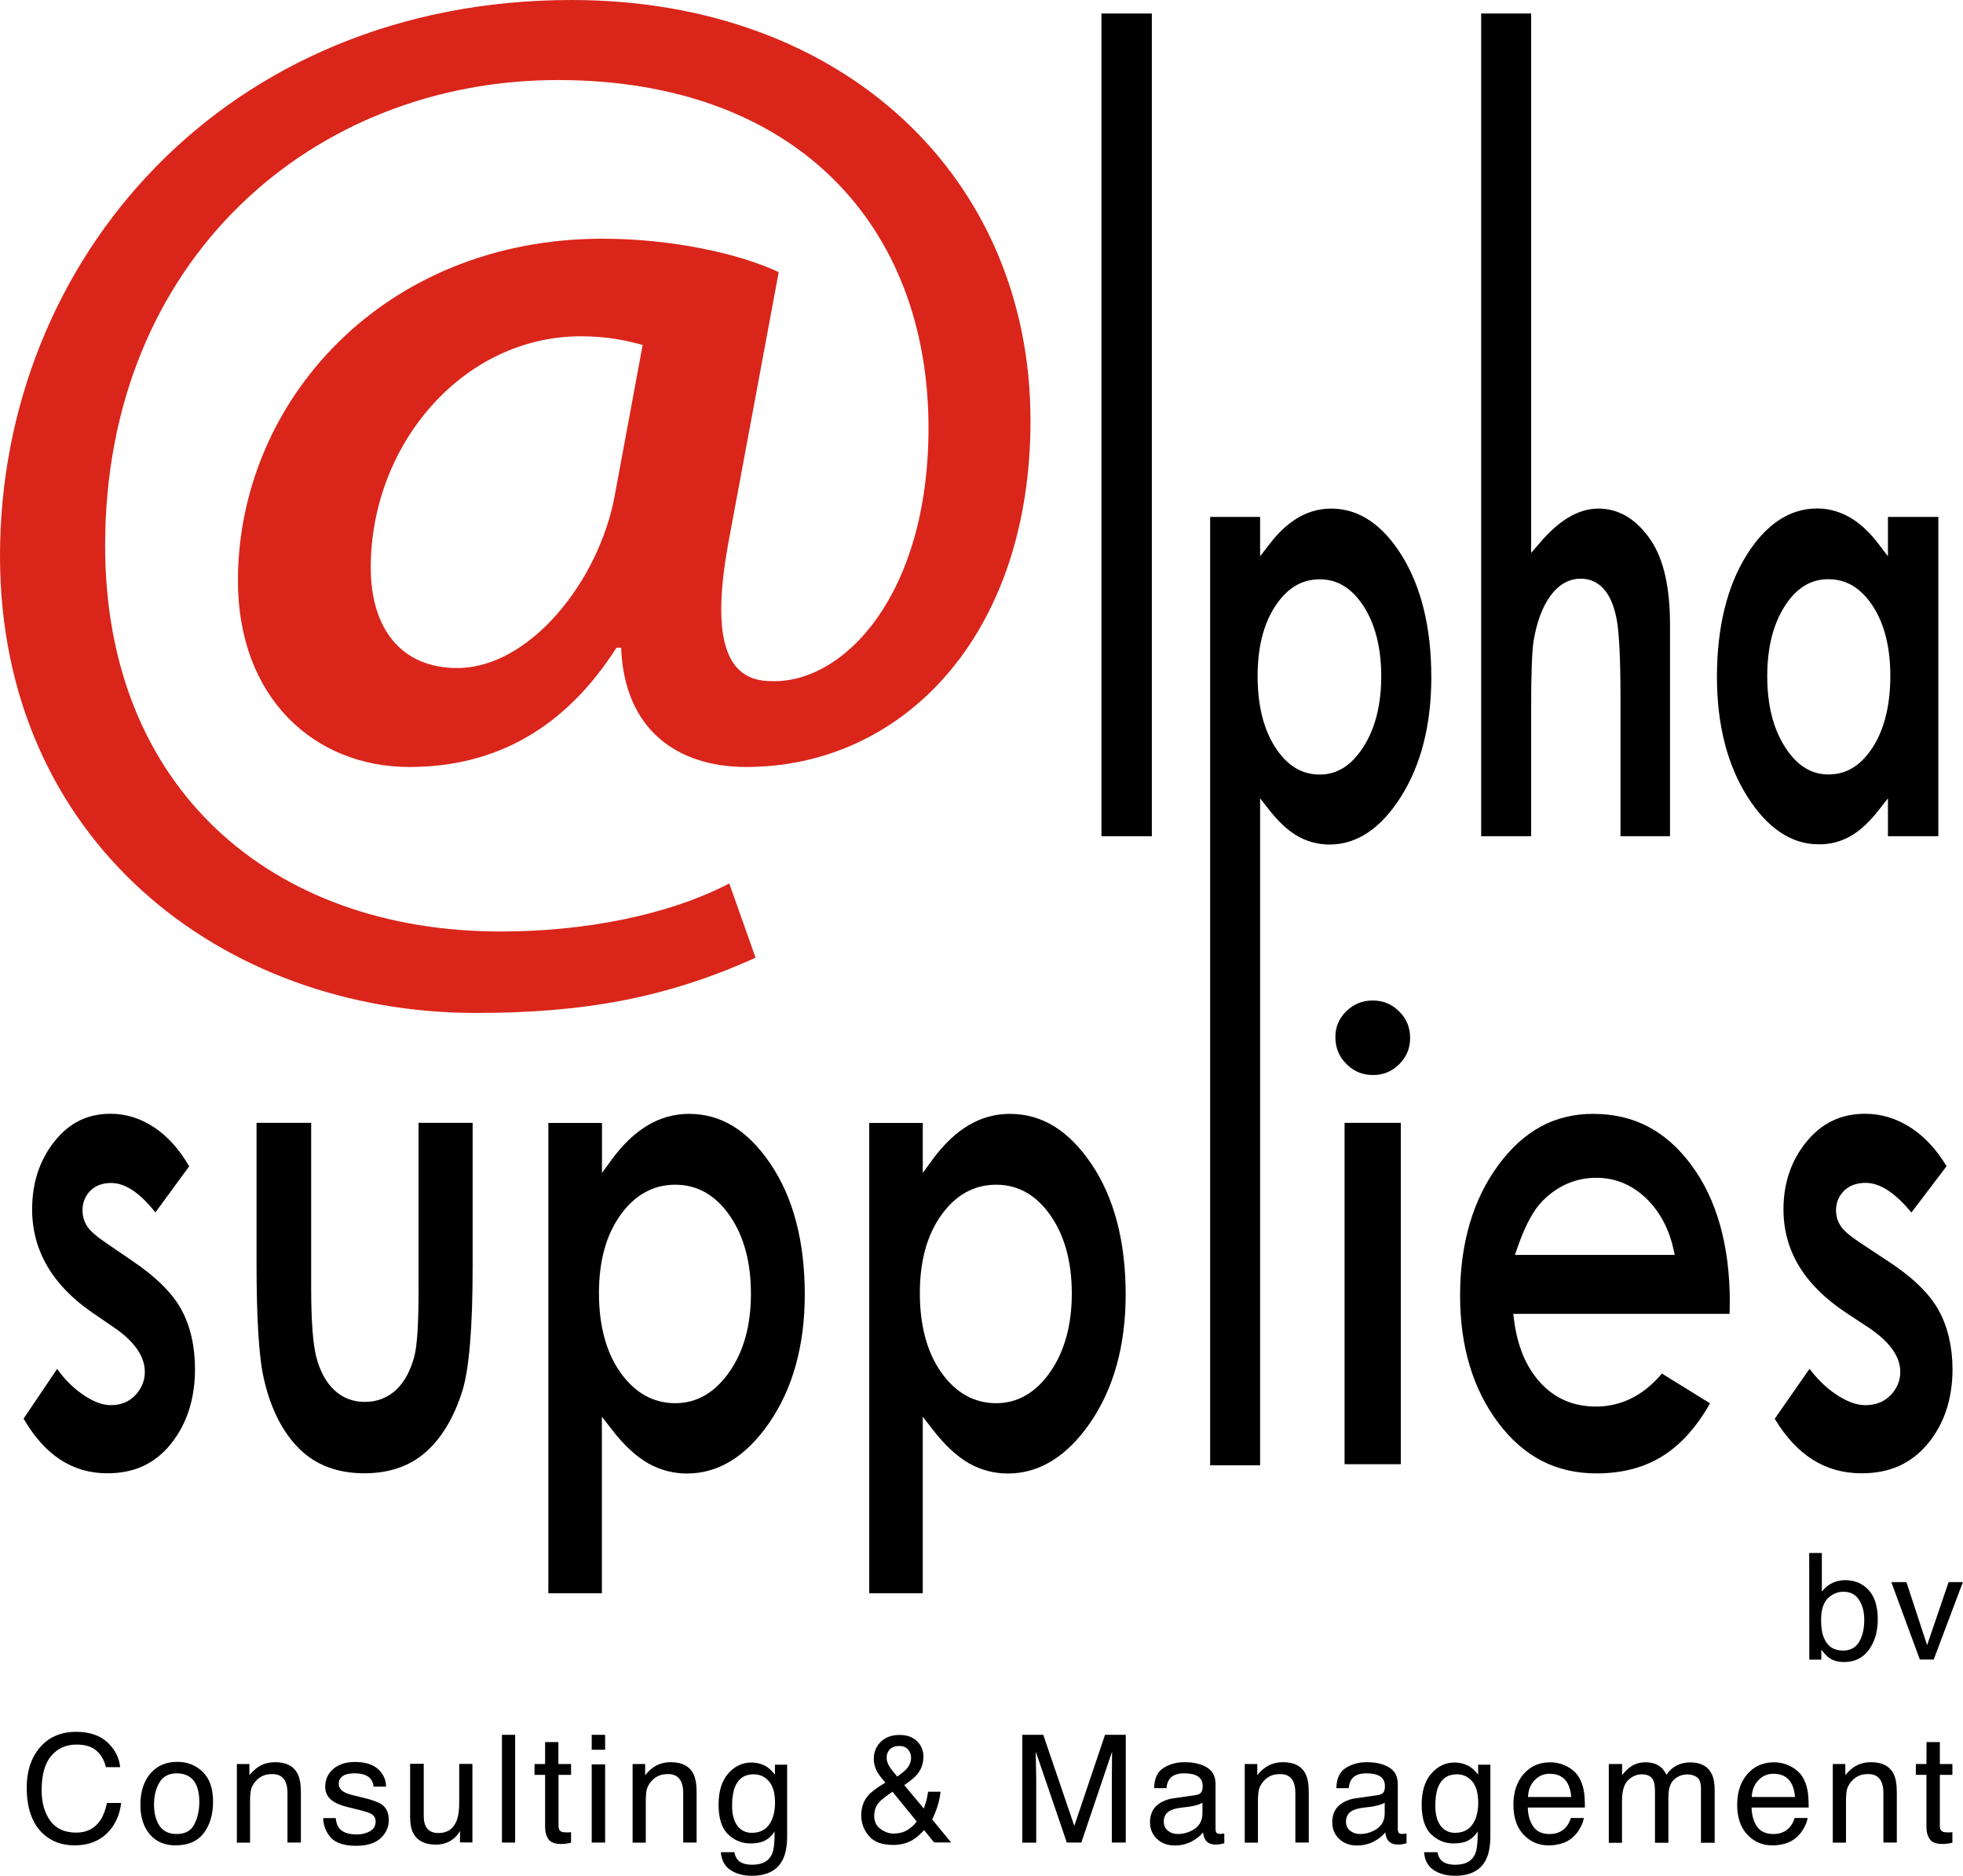
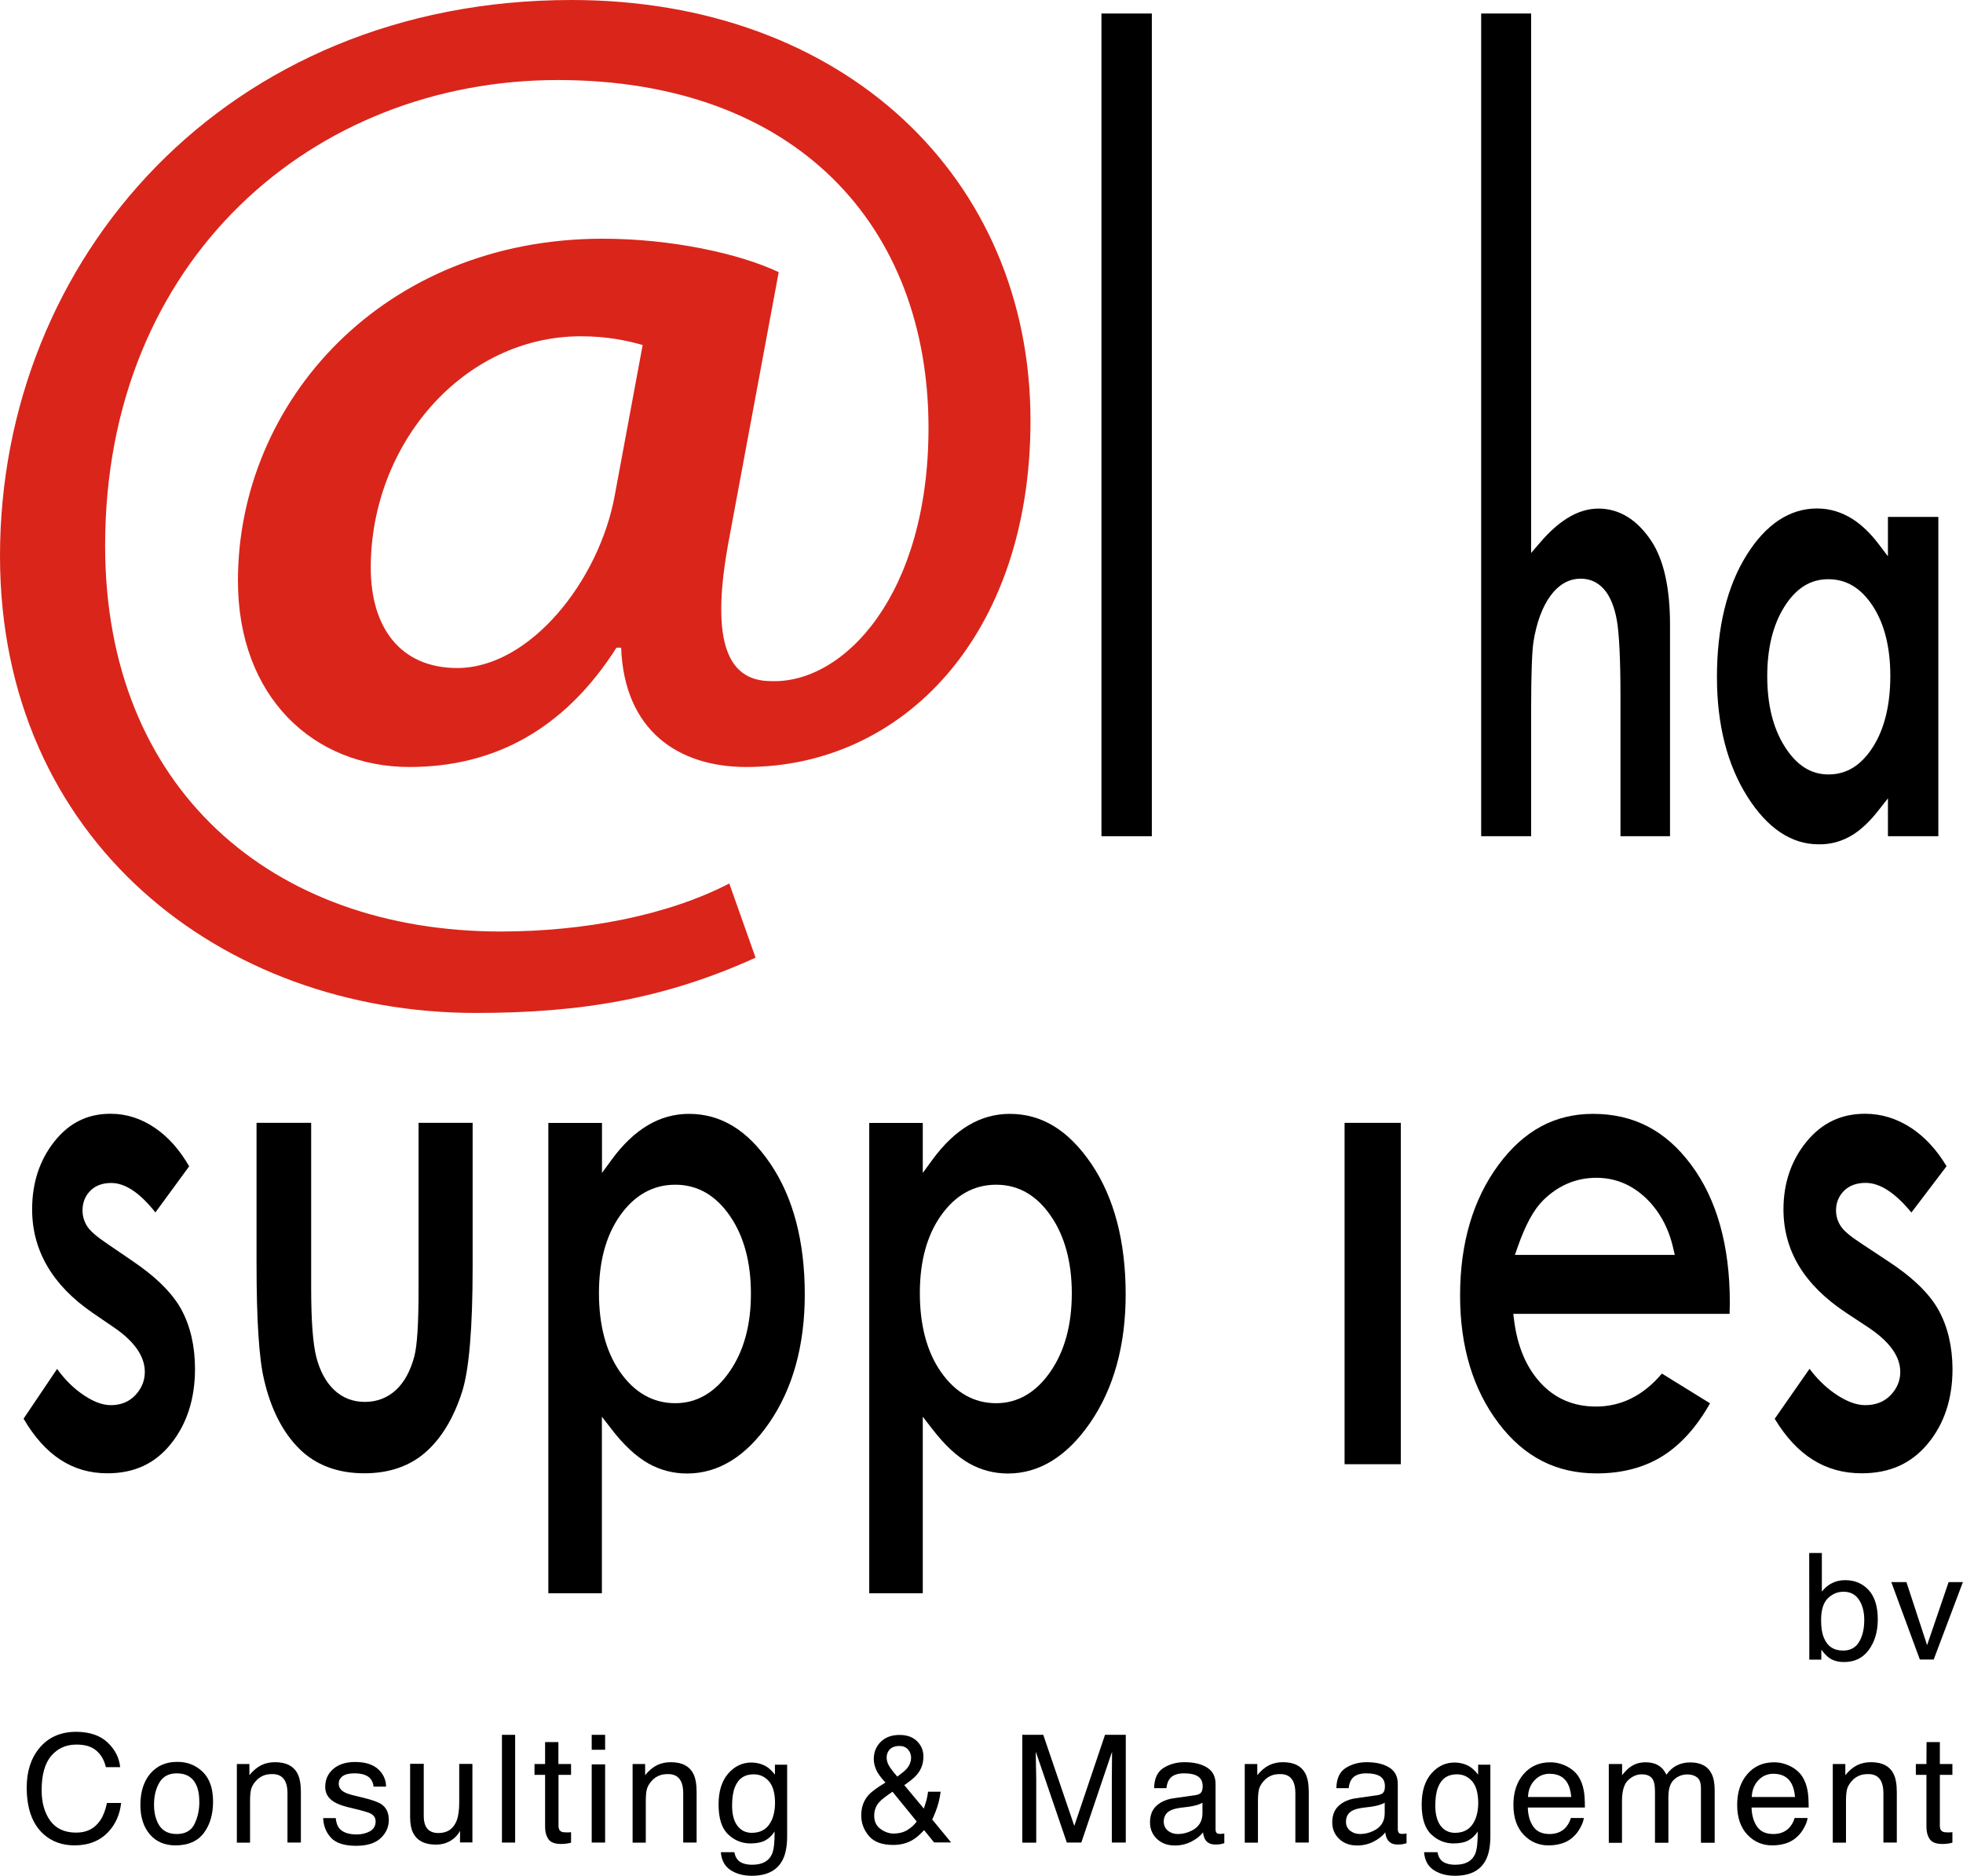
<svg xmlns="http://www.w3.org/2000/svg" version="1.1" id="Laag_1" x="0px" y="0px" viewBox="0 0 1815 1734.3" style="enable-background:new 0 0 1815 1734.3;" xml:space="preserve">
  <style type="text/css">
	.st0{fill:#DA251B;}
</style>
  <path class="st0" d="M440,936.5c98.6,0,175.7-13.5,258.6-51.1l-24.3-68.6c-57.1,29.6-134.3,44.4-211.4,44.4  c-211.4,0-365.7-131.9-365.7-356.6C97.1,239.5,290,74,515.7,74c221.4,0,342.8,135.9,342.8,321.6c0,154.7-78.6,236.8-145.7,234.1  c-42.9,0-55.7-41.7-38.6-131.9L720,251.6c-37.1-17.5-100-30.9-162.8-30.9C354.3,220.7,220,371.4,220,536.9  c0,107.6,70,172.2,158.6,172.2c80,0,144.3-36.3,191.4-110.3h4.3c2.9,76.7,52.9,110.3,115.7,110.3c144.3,0,262.8-121.1,262.8-320.2  C952.8,164.1,780,0,528.5,0C208.6,0,0,239.5,0,514C0,776.4,204.3,936.5,440,936.5z M568.5,457.5c-14.3,79.4-78.6,160.1-145.7,160.1  c-52.9,0-80-37.7-80-92.8c0-114.4,85.7-213.9,194.3-213.9c24.3,0,42.9,4,57.1,8.1L568.5,457.5z" />
  <rect x="1018.4" y="12.5" width="46.6" height="760.6" />
-   <path d="M1230.8,470.2c-11.7,0-22.8,3.3-33,9.9c-8.3,5.3-16.3,12.9-23.7,22.6l-9,11.6v-36.4h-46.2v876.8h46.2V738.1l8.9,11.3  c8,10.1,16,17.6,23.9,22.5c9.6,5.9,20.2,8.9,31.4,8.9c25.2,0,47.4-14.8,65.9-44c18.7-29.5,28.2-66.8,28.2-110.7  c0-45.6-9.2-83.4-27.3-112.5C1278.2,484.8,1256.2,470.2,1230.8,470.2z M1260.9,690.1c-11.1,17.5-24.4,26-40.7,26  c-16.8,0-30.3-8.4-41.3-25.5c-10.7-16.7-16.1-38.7-16.1-65.6c0-26.3,5.4-47.9,16.1-64.3c11-16.9,24.5-25.1,41.3-25.1  c16.7,0,30.1,8.4,41,25.5c10.5,16.7,15.9,38.2,15.9,64.2C1277.1,651.3,1271.6,673.2,1260.9,690.1z" />
  <path d="M1461.6,535c8.5,0,15.7,3.3,21.4,9.7c5.6,6.3,9.6,15.9,11.9,28.5c2.2,12.3,3.4,36.1,3.4,70.7v129.2h45.8V577.4  c0-33.9-5.8-59.9-17.3-77.3c-13.2-19.8-29.7-29.9-48.9-29.9c-9.8,0-19.7,3.1-29.3,9.2c-8,5.1-16.1,12.3-24.1,21.6l-8.8,10.2V12.5  h-46.2v760.6h46.2V654.9c0-32,0.8-52.9,2.2-61.9c2.9-17.6,8.1-31.8,15.6-42.1C1441.3,540.3,1450.7,535,1461.6,535z" />
  <path d="M1712.9,771.9c7.9-4.9,15.9-12.4,23.8-22.5l8.9-11.3v35h46.6V477.9h-46.6v36.4l-9-11.8c-7.3-9.6-15.3-17.2-23.5-22.5  c-10.2-6.5-21.3-9.9-33-9.9c-25.4,0-47.4,14.6-65.3,43.3c-18.1,29.1-27.3,66.9-27.3,112.5c0,44,9.5,81.2,28.2,110.7  c18.5,29.2,40.7,44,65.8,44C1692.8,780.8,1703.3,777.8,1712.9,771.9z M1650.1,690.1c-10.7-16.9-16.1-38.7-16.1-64.9  c0-25.9,5.3-47.5,15.8-64.2c10.8-17.2,24.1-25.5,40.6-25.5c16.9,0,30.4,8.2,41.4,25.1c10.6,16.4,16,38,16,64.3  c0,26.8-5.4,48.9-16,65.6c-11,17.2-24.4,25.5-41.2,25.5C1674.4,716,1661.1,707.6,1650.1,690.1z" />
  <path d="M121.9,1165.4L121.9,1165.4l-22-15c-10.3-6.9-16.4-12.2-19.2-16.5c-2.9-4.5-4.4-9.5-4.4-14.9c0-7.1,2.4-13.2,7.1-18  c4.8-4.9,11.3-7.3,19.4-7.3c12.9,0,26.3,8.9,40.9,27.2l31.2-42.6c-8.8-15.3-19.4-27.2-31.6-35.5c-12.8-8.7-26.5-13.1-41-13.1  c-21.3,0-38.2,8.3-51.9,25.5c-13.8,17.3-20.7,38.4-20.7,62.9c0,38,18.8,70.1,55.7,95.5l20.2,13.8c18.8,12.9,28.3,26.7,28.3,40.9  c0,8.1-2.9,15.2-8.6,21.4c-5.8,6.2-13.4,9.4-22.7,9.4c-8.5,0-17.7-3.7-28.1-11.3c-8.1-5.9-15.3-13.3-21.7-22.2l-31,46  c19.8,33.9,45.2,50.5,77.5,50.5c24.8,0,44-8.9,58.7-27.2c14.8-18.4,22.3-41.7,22.3-69.3c0-20.8-4.2-39.2-12.4-54.5  S144.2,1180.4,121.9,1165.4z" />
  <path d="M308.7,1284.8c-7.5-7.2-12.9-17.3-16.2-30c-3.2-12.4-4.8-33.6-4.8-64.9v-151.8h-50.5v130.6c0,51.5,2.3,87.3,6.9,106.6  c6.3,27.5,17.4,49.1,32.8,64.3c15.1,14.9,35.3,22.5,60,22.5c22.8,0,41.7-6.5,56.4-19.3c14.9-13,26.3-32,34.1-56.5  c6.4-20.4,9.6-59.1,9.6-115.2v-133h-50v154.5c0,31.5-1.3,51.5-3.9,61.4c-3.6,13.5-9.3,23.9-16.9,31c-7.9,7.3-17.6,11.1-28.8,11.1  C326.1,1296.1,316.5,1292.3,308.7,1284.8z" />
  <path d="M637,1029.8c-13.4,0-26.1,3.5-37.8,10.4c-11.9,7-23.2,17.7-33.6,31.9l-9,12.3v-46.2H507V1473h49.5v-163.2l9,11.6  c11.2,14.6,22.6,25.1,33.8,31.5c11,6.2,23.1,9.4,35.9,9.4c29,0,54.5-15.7,76-46.8c21.8-31.6,32.9-71.6,32.9-118.8  c0-49-10.7-89.7-31.8-120.8C691.2,1044.8,666.6,1029.8,637,1029.8z M674.7,1267.9c-13.4,19.5-30.4,29.4-50.3,29.4  c-20.5,0-37.7-9.7-51.1-28.9c-13-18.6-19.5-43.2-19.5-73c0-29.3,6.6-53.4,19.6-71.7c13.4-18.9,30.5-28.4,51-28.4  c20.4,0,37.4,9.7,50.6,29c12.8,18.6,19.3,42.7,19.3,71.5C694.4,1224.7,687.8,1249,674.7,1267.9z" />
  <path d="M933.6,1029.8c-13.4,0-26.1,3.5-37.8,10.4c-11.9,7-23.2,17.7-33.6,31.9l-9,12.3v-46.2h-49.5V1473h49.5v-163.2l9,11.6  c11.2,14.6,22.6,25.1,33.8,31.5c11,6.2,23.1,9.4,35.9,9.4c29,0,54.5-15.7,76-46.8c21.8-31.6,32.9-71.6,32.9-118.8  c0-49-10.7-89.7-31.8-120.8C987.8,1044.8,963.2,1029.8,933.6,1029.8z M971.4,1267.9c-13.4,19.5-30.4,29.4-50.3,29.4  c-20.5,0-37.7-9.7-51.1-28.9c-13-18.6-19.5-43.2-19.5-73c0-29.3,6.6-53.4,19.6-71.7c13.4-18.9,30.5-28.4,51-28.4  c20.4,0,37.4,9.7,50.6,29c12.8,18.6,19.3,42.7,19.3,71.5C991,1224.7,984.4,1249,971.4,1267.9z" />
-   <path d="M1269.2,925c-9.6,0-17.6,3.3-24.4,9.9c-6.8,6.7-10.1,14.5-10.1,23.9c0,9.9,3.3,18,10.2,24.9c6.9,6.9,14.9,10.2,24.7,10.2  c9.4,0,17.3-3.3,24.1-10c6.8-6.8,10.1-14.7,10.1-24.3c0-9.7-3.3-17.8-10.2-24.6C1286.8,928.3,1278.8,925,1269.2,925z" />
  <rect x="1243.2" y="1038.1" width="52" height="315.6" />
  <path d="M1472.9,1029.8c-35.3,0-63.9,15.4-87.4,47.2c-23.5,31.8-35.5,72.4-35.5,120.8c0,47.2,12,86.9,35.6,118  c23.6,31.2,53.3,46.4,90.7,46.4c23.9,0,44.8-5.6,62-16.7c16.3-10.5,30.7-26.6,42.8-48.1l-44.5-27.5c-17,20.2-37.5,30.5-60.9,30.5  c-20.8,0-38.1-7.4-51.5-22.1c-13.2-14.4-21.3-33.9-24.3-58l-0.7-5.6h200l0.2-10.6c0-52.4-12-95.2-35.6-127  C1540.2,1045.2,1510.5,1029.8,1472.9,1029.8z M1400.7,1160.2l2.3-6.6c7.3-21.1,15.2-35.5,24-44.1c13.9-13.6,30.4-20.6,49-20.6  c17.2,0,32.4,6.2,45.4,18.4c12.7,12,21.4,27.8,25.7,46.8l1.4,6.1L1400.7,1160.2L1400.7,1160.2z" />
  <path d="M1792.4,1211.2c-8.5-15.4-24.5-30.8-47.6-45.8l-22.7-15c-10.6-6.9-17-12.1-19.9-16.5c-3.1-4.5-4.6-9.5-4.6-14.9  c0-7.1,2.5-13.2,7.4-18.1c4.9-4.8,11.6-7.3,19.9-7.3c13.3,0,27.2,9,42.4,27.4l32.5-42.8c-9.1-15.2-20.1-27.1-32.7-35.4  c-13.3-8.7-27.6-13.1-42.6-13.1c-22.1,0-39.8,8.4-54,25.6s-21.5,38.4-21.5,62.8c0,18.9,4.8,36.5,14.3,52.3  c9.6,15.9,24.2,30.4,43.5,43.2l20.9,13.8c19.4,12.9,29.3,26.7,29.3,41c0,8.1-3,15.3-8.9,21.4c-5.9,6.2-13.8,9.3-23.4,9.3  c-8.7,0-18.2-3.7-28.9-11.2c-8.4-5.9-16-13.5-22.7-22.4l-32.2,46.2c20.5,33.9,46.8,50.4,80.4,50.4c25.8,0,45.7-8.9,61-27.2  c15.3-18.3,23-41.6,23-69.2C1805.2,1244.9,1800.9,1226.6,1792.4,1211.2z" />
  <g>
    <path d="M99.6,1611.1c6.9,6.6,10.7,14.2,11.5,22.7H97.9c-1.5-6.4-4.4-11.5-8.8-15.3s-10.5-5.6-18.4-5.6c-9.6,0-17.4,3.5-23.3,10.4   s-8.9,17.5-8.9,31.7c0,11.7,2.7,21.1,8,28.4c5.4,7.3,13.3,10.9,24,10.9c9.8,0,17.2-3.8,22.3-11.5c2.7-4,4.7-9.3,6.1-15.9H112   c-1.2,10.5-5,19.3-11.5,26.4c-7.8,8.5-18.4,12.8-31.6,12.8c-11.4,0-21.1-3.5-28.8-10.5c-10.2-9.3-15.4-23.6-15.4-43   c0-14.7,3.8-26.8,11.5-36.2c8.3-10.2,19.8-15.3,34.4-15.3C83,1601.2,92.7,1604.5,99.6,1611.1z" />
    <path d="M187.4,1638.1c6.4,6.2,9.6,15.4,9.6,27.5c0,11.7-2.8,21.4-8.5,29s-14.4,11.5-26.3,11.5c-9.9,0-17.8-3.4-23.6-10.1   c-5.8-6.8-8.8-15.8-8.8-27.2c0-12.2,3.1-21.9,9.2-29.1c6.2-7.2,14.4-10.8,24.8-10.8C173.1,1628.8,181,1631.9,187.4,1638.1z    M179.8,1686.4c3-6.1,4.5-12.9,4.5-20.4c0-6.8-1.1-12.3-3.2-16.5c-3.4-6.7-9.3-10-17.6-10c-7.4,0-12.7,2.8-16.1,8.5   c-3.4,5.7-5,12.6-5,20.6c0,7.7,1.7,14.2,5,19.3c3.4,5.1,8.7,7.7,16,7.7C171.3,1695.6,176.8,1692.5,179.8,1686.4z" />
    <path d="M219,1630.9h11.6v10.3c3.4-4.2,7.1-7.3,10.9-9.2c3.8-1.9,8.1-2.8,12.8-2.8c10.3,0,17.3,3.6,20.9,10.8c2,3.9,3,9.6,3,16.9   v46.6h-12.4v-45.8c0-4.4-0.7-8-2-10.7c-2.2-4.5-6.1-6.8-11.8-6.8c-2.9,0-5.3,0.3-7.1,0.9c-3.3,1-6.3,3-8.8,6c-2,2.4-3.4,4.9-4,7.4   c-0.6,2.6-0.9,6.2-0.9,11v38.1H219V1630.9z" />
    <path d="M310.4,1680.7c0.4,4.1,1.4,7.2,3.1,9.4c3.1,3.9,8.6,5.9,16.3,5.9c4.6,0,8.7-1,12.2-2.9c3.5-2,5.3-5,5.3-9.1   c0-3.1-1.4-5.5-4.2-7.1c-1.8-1-5.3-2.1-10.6-3.5l-9.9-2.4c-6.3-1.5-10.9-3.3-13.9-5.2c-5.3-3.3-8-7.9-8-13.7   c0-6.9,2.5-12.4,7.5-16.7c5-4.3,11.8-6.4,20.2-6.4c11.1,0,19.1,3.2,24,9.6c3.1,4.1,4.6,8.5,4.5,13.2h-11.5c-0.2-2.7-1.2-5.2-3-7.5   c-2.9-3.2-7.8-4.8-14.9-4.8c-4.7,0-8.3,0.9-10.7,2.6c-2.4,1.8-3.6,4.1-3.6,7c0,3.2,1.6,5.7,4.8,7.6c1.8,1.1,4.6,2.1,8.2,3l8.2,2   c8.9,2.1,14.9,4.2,18,6.2c4.7,3.1,7.1,8,7.1,14.7c0,6.5-2.5,12.1-7.5,16.8c-5,4.7-12.5,7.1-22.7,7.1c-10.9,0-18.7-2.5-23.2-7.4   c-4.6-4.9-7-11-7.3-18.2h11.6V1680.7z" />
    <path d="M391.8,1630.9v48.2c0,3.7,0.6,6.7,1.7,9.1c2.1,4.3,6.1,6.5,11.8,6.5c8.3,0,13.9-3.8,16.9-11.4c1.6-4.1,2.4-9.7,2.4-16.8   v-35.7h12.2v72.6h-11.5l0.1-10.7c-1.6,2.8-3.5,5.1-5.8,7c-4.6,3.8-10.1,5.7-16.6,5.7c-10.2,0-17.1-3.5-20.8-10.4   c-2-3.7-3-8.7-3-14.9v-49.4h12.6V1630.9z" />
    <path d="M464.1,1603.9h12.2v99.6h-12.2V1603.9z" />
    <path d="M504,1610.6h12.3v20.3H528v10h-11.6v47.4c0,2.5,0.9,4.2,2.6,5.1c0.9,0.5,2.5,0.7,4.7,0.7c0.6,0,1.2,0,1.9,0   s1.5-0.1,2.4-0.2v9.7c-1.4,0.4-2.9,0.7-4.4,0.9c-1.5,0.2-3.2,0.3-4.9,0.3c-5.7,0-9.6-1.5-11.6-4.4s-3.1-6.7-3.1-11.4v-48.1h-9.8   v-10h9.8V1610.6z" />
    <path d="M547.1,1603.9h12.4v13.8h-12.4V1603.9z M547.1,1631.2h12.4v72.3h-12.4V1631.2z" />
    <path d="M584.9,1630.9h11.6v10.3c3.4-4.2,7.1-7.3,10.9-9.2c3.8-1.9,8.1-2.8,12.8-2.8c10.3,0,17.3,3.6,20.9,10.8c2,3.9,3,9.6,3,16.9   v46.6h-12.4v-45.8c0-4.4-0.7-8-2-10.7c-2.2-4.5-6.1-6.8-11.8-6.8c-2.9,0-5.3,0.3-7.1,0.9c-3.3,1-6.3,3-8.8,6c-2,2.4-3.4,4.9-4,7.4   c-0.6,2.6-0.9,6.2-0.9,11v38.1h-12.2V1630.9z" />
    <path d="M709.5,1633.8c2.3,1.6,4.6,3.9,7,6.9v-9.2h11.3v66.1c0,9.2-1.4,16.5-4.1,21.8c-5,9.9-14.6,14.8-28.6,14.8   c-7.8,0-14.4-1.8-19.7-5.3s-8.3-9-8.9-16.5H679c0.6,3.3,1.8,5.8,3.5,7.5c2.7,2.7,7.1,4.1,13,4.1c9.3,0,15.4-3.3,18.3-9.9   c1.7-3.9,2.5-10.8,2.4-20.8c-2.4,3.7-5.4,6.5-8.8,8.3c-3.4,1.8-8,2.7-13.6,2.7c-7.8,0-14.7-2.8-20.6-8.4s-8.8-14.8-8.8-27.7   c0-12.2,3-21.7,8.9-28.5s13.1-10.2,21.5-10.2C700.3,1629.6,705.3,1631,709.5,1633.8z M711,1646.9c-3.7-4.3-8.4-6.5-14.1-6.5   c-8.5,0-14.4,4-17.5,12.1c-1.7,4.3-2.5,9.9-2.5,16.9c0,8.2,1.7,14.4,5,18.7c3.3,4.3,7.7,6.4,13.3,6.4c8.7,0,14.9-4,18.4-11.9   c2-4.5,3-9.7,3-15.7C716.6,1657.9,714.7,1651.2,711,1646.9z" />
    <path d="M810,1635.9c-1.4-3.3-2.1-6.5-2.1-9.6c0-6.4,2.2-11.7,6.5-16c4.3-4.2,10.1-6.3,17.4-6.3c6.9,0,12.3,2,16.2,5.9   s5.8,8.6,5.8,14.1c0,6.4-2,12-6,16.7c-2.3,2.8-6.3,6-11.7,9.7l18.1,21.7c1.2-3.6,2-6.3,2.5-8.1c0.5-1.8,0.9-4.3,1.4-7.5h11.6   c-0.8,6.4-2.3,12.5-4.6,18.3c-2.3,5.9-3.4,8.2-3.4,7.1l17.7,21.5h-15.7l-9.3-11.4c-3.7,4-7.1,7-10.1,8.8   c-5.4,3.3-11.5,4.9-18.5,4.9c-10.3,0-17.8-2.8-22.5-8.4s-7-11.9-7-18.9c0-7.6,2.3-13.9,6.8-18.9c2.8-3.1,8-6.9,15.6-11.5   C814.2,1643.3,811.4,1639.2,810,1635.9z M839.3,1691.7c3.6-2.3,6.4-4.9,8.3-7.7l-22.4-27.5c-6.3,4.3-10.5,7.5-12.4,9.8   c-3,3.4-4.5,7.5-4.5,12.4c0,5.3,1.9,9.4,5.8,12.2c3.8,2.8,8,4.3,12.3,4.3C831.4,1695.1,835.7,1694,839.3,1691.7z M838.4,1635.2   c2.6-3.1,4-6.5,4-10.2c0-2.9-1-5.5-2.9-7.6s-4.5-3.2-7.8-3.2c-5,0-8.5,1.7-10.4,5c-1,1.7-1.5,3.6-1.5,5.6c0,2.8,0.8,5.4,2.3,7.9   s4,5.8,7.6,9.8C833.8,1639.5,836.7,1637.1,838.4,1635.2z" />
    <path d="M945.3,1603.9h19.3l28.7,84.2l28.4-84.2h19.2v99.6H1028v-58.8c0-2,0-5.4,0.1-10.1s0.1-9.7,0.1-15.1l-28.4,84h-13.4   l-28.7-84v3.1c0,2.4,0.1,6.2,0.2,11.2c0.1,5,0.2,8.7,0.2,11v58.8h-12.9v-99.7H945.3z" />
    <path d="M1105.6,1659.6c2.8-0.4,4.7-1.5,5.6-3.5c0.5-1.1,0.8-2.7,0.8-4.7c0-4.2-1.5-7.2-4.4-9.1c-3-1.9-7.2-2.8-12.7-2.8   c-6.4,0-10.9,1.7-13.5,5.2c-1.5,1.9-2.5,4.8-2.9,8.5h-11.4c0.2-9,3.1-15.2,8.7-18.7s12-5.3,19.4-5.3c8.5,0,15.5,1.6,20.8,4.9   s7.9,8.3,7.9,15.2v41.9c0,1.3,0.3,2.3,0.8,3.1c0.5,0.8,1.6,1.2,3.3,1.2c0.5,0,1.2,0,1.8-0.1c0.7-0.1,1.4-0.2,2.2-0.3v9   c-1.9,0.5-3.3,0.9-4.3,1s-2.4,0.2-4.1,0.2c-4.2,0-7.3-1.5-9.2-4.5c-1-1.6-1.7-3.8-2.1-6.7c-2.5,3.3-6.1,6.1-10.7,8.5   c-4.7,2.4-9.8,3.6-15.4,3.6c-6.7,0-12.2-2-16.5-6.1s-6.4-9.2-6.4-15.3c0-6.7,2.1-11.9,6.3-15.6c4.2-3.7,9.7-6,16.6-6.8   L1105.6,1659.6z M1079.9,1692.6c2.6,2,5.6,3,9.2,3c4.3,0,8.5-1,12.5-3c6.8-3.3,10.2-8.7,10.2-16.2v-9.8c-1.5,1-3.4,1.7-5.8,2.4   c-2.3,0.6-4.6,1.1-6.9,1.4l-7.4,0.9c-4.4,0.6-7.7,1.5-10,2.8c-3.8,2.1-5.7,5.5-5.7,10.2C1076.1,1687.8,1077.4,1690.5,1079.9,1692.6   z" />
    <path d="M1150.9,1630.9h11.6v10.3c3.4-4.2,7.1-7.3,10.9-9.2c3.8-1.9,8.1-2.8,12.8-2.8c10.3,0,17.3,3.6,20.9,10.8   c2,3.9,3,9.6,3,16.9v46.6h-12.4v-45.8c0-4.4-0.7-8-2-10.7c-2.2-4.5-6.1-6.8-11.8-6.8c-2.9,0-5.3,0.3-7.1,0.9c-3.3,1-6.3,3-8.8,6   c-2,2.4-3.4,4.9-4,7.4c-0.6,2.6-0.9,6.2-0.9,11v38.1h-12.2V1630.9z" />
    <path d="M1274.1,1659.6c2.8-0.4,4.7-1.5,5.6-3.5c0.5-1.1,0.8-2.7,0.8-4.7c0-4.2-1.5-7.2-4.4-9.1c-3-1.9-7.2-2.8-12.7-2.8   c-6.4,0-10.9,1.7-13.5,5.2c-1.5,1.9-2.5,4.8-2.9,8.5h-11.4c0.2-9,3.1-15.2,8.7-18.7s12-5.3,19.4-5.3c8.5,0,15.5,1.6,20.8,4.9   s7.9,8.3,7.9,15.2v41.9c0,1.3,0.3,2.3,0.8,3.1c0.5,0.8,1.6,1.2,3.3,1.2c0.5,0,1.2,0,1.8-0.1c0.7-0.1,1.4-0.2,2.2-0.3v9   c-1.9,0.5-3.3,0.9-4.3,1s-2.4,0.2-4.1,0.2c-4.2,0-7.3-1.5-9.2-4.5c-1-1.6-1.7-3.8-2.1-6.7c-2.5,3.3-6.1,6.1-10.7,8.5   c-4.7,2.4-9.8,3.6-15.4,3.6c-6.7,0-12.2-2-16.5-6.1s-6.4-9.2-6.4-15.3c0-6.7,2.1-11.9,6.3-15.6c4.2-3.7,9.7-6,16.6-6.8   L1274.1,1659.6z M1248.4,1692.6c2.6,2,5.6,3,9.2,3c4.3,0,8.5-1,12.5-3c6.8-3.3,10.2-8.7,10.2-16.2v-9.8c-1.5,1-3.4,1.7-5.8,2.4   c-2.3,0.6-4.6,1.1-6.9,1.4l-7.4,0.9c-4.4,0.6-7.7,1.5-10,2.8c-3.8,2.1-5.7,5.5-5.7,10.2C1244.5,1687.8,1245.8,1690.5,1248.4,1692.6   z" />
    <path d="M1359.7,1633.8c2.3,1.6,4.6,3.9,7,6.9v-9.2h11.3v66.1c0,9.2-1.4,16.5-4.1,21.8c-5,9.9-14.6,14.8-28.6,14.8   c-7.8,0-14.4-1.8-19.7-5.3c-5.3-3.5-8.3-9-8.9-16.5h12.4c0.6,3.3,1.8,5.8,3.5,7.5c2.7,2.7,7.1,4.1,13,4.1c9.3,0,15.4-3.3,18.3-9.9   c1.7-3.9,2.5-10.8,2.4-20.8c-2.4,3.7-5.4,6.5-8.8,8.3s-8,2.7-13.6,2.7c-7.8,0-14.7-2.8-20.6-8.4s-8.8-14.8-8.8-27.7   c0-12.2,3-21.7,8.9-28.5s13.1-10.2,21.5-10.2C1350.5,1629.6,1355.5,1631,1359.7,1633.8z M1361.2,1646.9c-3.7-4.3-8.4-6.5-14.1-6.5   c-8.5,0-14.4,4-17.5,12.1c-1.7,4.3-2.5,9.9-2.5,16.9c0,8.2,1.7,14.4,5,18.7c3.3,4.3,7.7,6.4,13.3,6.4c8.7,0,14.9-4,18.4-11.9   c2-4.5,3-9.7,3-15.7C1366.7,1657.9,1364.9,1651.2,1361.2,1646.9z" />
    <path d="M1448.4,1632.9c4.8,2.4,8.5,5.6,11,9.4c2.4,3.7,4,7.9,4.9,12.8c0.7,3.3,1.1,8.7,1.1,16h-52.8c0.2,7.4,2,13.3,5.2,17.8   s8.2,6.7,15,6.7c6.3,0,11.4-2.1,15.1-6.3c2.1-2.5,3.6-5.3,4.5-8.5h12c-0.3,2.7-1.4,5.6-3.2,8.9c-1.8,3.3-3.8,6-6,8   c-3.7,3.6-8.2,6.1-13.7,7.3c-2.9,0.7-6.2,1.1-9.9,1.1c-9,0-16.6-3.3-22.9-9.9c-6.2-6.6-9.4-15.8-9.4-27.6c0-11.7,3.1-21.1,9.4-28.4   s14.5-10.9,24.7-10.9C1438.6,1629.3,1443.6,1630.5,1448.4,1632.9z M1452.8,1661.4c-0.5-5.3-1.6-9.5-3.4-12.7   c-3.3-5.9-8.9-8.8-16.6-8.8c-5.6,0-10.2,2-14,6.1c-3.8,4-5.8,9.2-6,15.4H1452.8z" />
    <path d="M1487.7,1630.9h12.1v10.3c2.9-3.6,5.5-6.2,7.9-7.8c4-2.8,8.6-4.1,13.7-4.1c5.8,0,10.4,1.4,14,4.3c2,1.6,3.8,4,5.4,7.2   c2.7-3.9,5.9-6.8,9.6-8.6c3.7-1.9,7.8-2.8,12.3-2.8c9.8,0,16.4,3.5,19.9,10.6c1.9,3.8,2.8,8.9,2.8,15.3v48.4h-12.7v-50.5   c0-4.8-1.2-8.2-3.6-10s-5.4-2.7-8.9-2.7c-4.8,0-8.9,1.6-12.4,4.8c-3.5,3.2-5.2,8.6-5.2,16.1v42.3h-12.4v-47.4   c0-4.9-0.6-8.5-1.8-10.8c-1.9-3.4-5.3-5.1-10.4-5.1c-4.6,0-8.8,1.8-12.6,5.4c-3.8,3.6-5.7,10-5.7,19.4v38.5h-12.2v-72.8H1487.7z" />
    <path d="M1655.3,1632.9c4.8,2.4,8.5,5.6,11,9.4c2.4,3.7,4,7.9,4.9,12.8c0.7,3.3,1.1,8.7,1.1,16h-52.8c0.2,7.4,2,13.3,5.2,17.8   s8.2,6.7,15,6.7c6.3,0,11.4-2.1,15.1-6.3c2.1-2.5,3.6-5.3,4.5-8.5h12c-0.3,2.7-1.4,5.6-3.2,8.9c-1.8,3.3-3.8,6-6,8   c-3.7,3.6-8.2,6.1-13.7,7.3c-2.9,0.7-6.2,1.1-9.9,1.1c-9,0-16.6-3.3-22.9-9.9c-6.2-6.6-9.4-15.8-9.4-27.6c0-11.7,3.1-21.1,9.4-28.4   s14.5-10.9,24.7-10.9C1645.5,1629.3,1650.5,1630.5,1655.3,1632.9z M1659.7,1661.4c-0.5-5.3-1.6-9.5-3.4-12.7   c-3.3-5.9-8.9-8.8-16.6-8.8c-5.6,0-10.2,2-14,6.1c-3.8,4-5.8,9.2-6,15.4H1659.7z" />
    <path d="M1694.6,1630.9h11.6v10.3c3.4-4.2,7.1-7.3,10.9-9.2c3.8-1.9,8.1-2.8,12.8-2.8c10.3,0,17.3,3.6,20.9,10.8   c2,3.9,3,9.6,3,16.9v46.6h-12.4v-45.8c0-4.4-0.7-8-2-10.7c-2.2-4.5-6.1-6.8-11.8-6.8c-2.9,0-5.3,0.3-7.1,0.9c-3.3,1-6.3,3-8.8,6   c-2,2.4-3.4,4.9-4,7.4c-0.6,2.6-0.9,6.2-0.9,11v38.1h-12.2V1630.9z" />
    <path d="M1781.3,1610.6h12.3v20.3h11.6v10h-11.6v47.4c0,2.5,0.9,4.2,2.6,5.1c0.9,0.5,2.5,0.7,4.7,0.7c0.6,0,1.2,0,1.9,0   s1.5-0.1,2.4-0.2v9.7c-1.4,0.4-2.9,0.7-4.4,0.9c-1.5,0.2-3.2,0.3-4.9,0.3c-5.7,0-9.6-1.5-11.6-4.4s-3.1-6.7-3.1-11.4v-48.1h-9.8   v-10h9.8L1781.3,1610.6L1781.3,1610.6z" />
  </g>
  <g>
    <path d="M1672.8,1435.8h11.7v35.7c2.6-3.4,5.8-6.1,9.5-7.9s7.7-2.7,12-2.7c9,0,16.2,3.1,21.8,9.2c5.6,6.1,8.4,15.2,8.4,27.1   c0,11.3-2.8,20.7-8.3,28.2s-13.1,11.2-22.9,11.2c-5.5,0-10.1-1.3-13.8-3.9c-2.2-1.6-4.6-4.1-7.2-7.5v9.2h-11.1L1672.8,1435.8   L1672.8,1435.8z M1718.8,1518.2c3.2-5.2,4.9-12,4.9-20.5c0-7.5-1.6-13.8-4.9-18.7c-3.2-4.9-8-7.4-14.3-7.4c-5.5,0-10.3,2-14.5,6.1   c-4.1,4.1-6.2,10.7-6.2,20.1c0,6.7,0.8,12.2,2.6,16.4c3.2,7.9,9.1,11.8,17.8,11.8C1710.7,1526,1715.6,1523.4,1718.8,1518.2z" />
    <path d="M1762.7,1462.7l19.1,58.3l19.9-58.3h13.2l-27,71.6h-12.8l-26.4-71.6H1762.7z" />
  </g>
</svg>